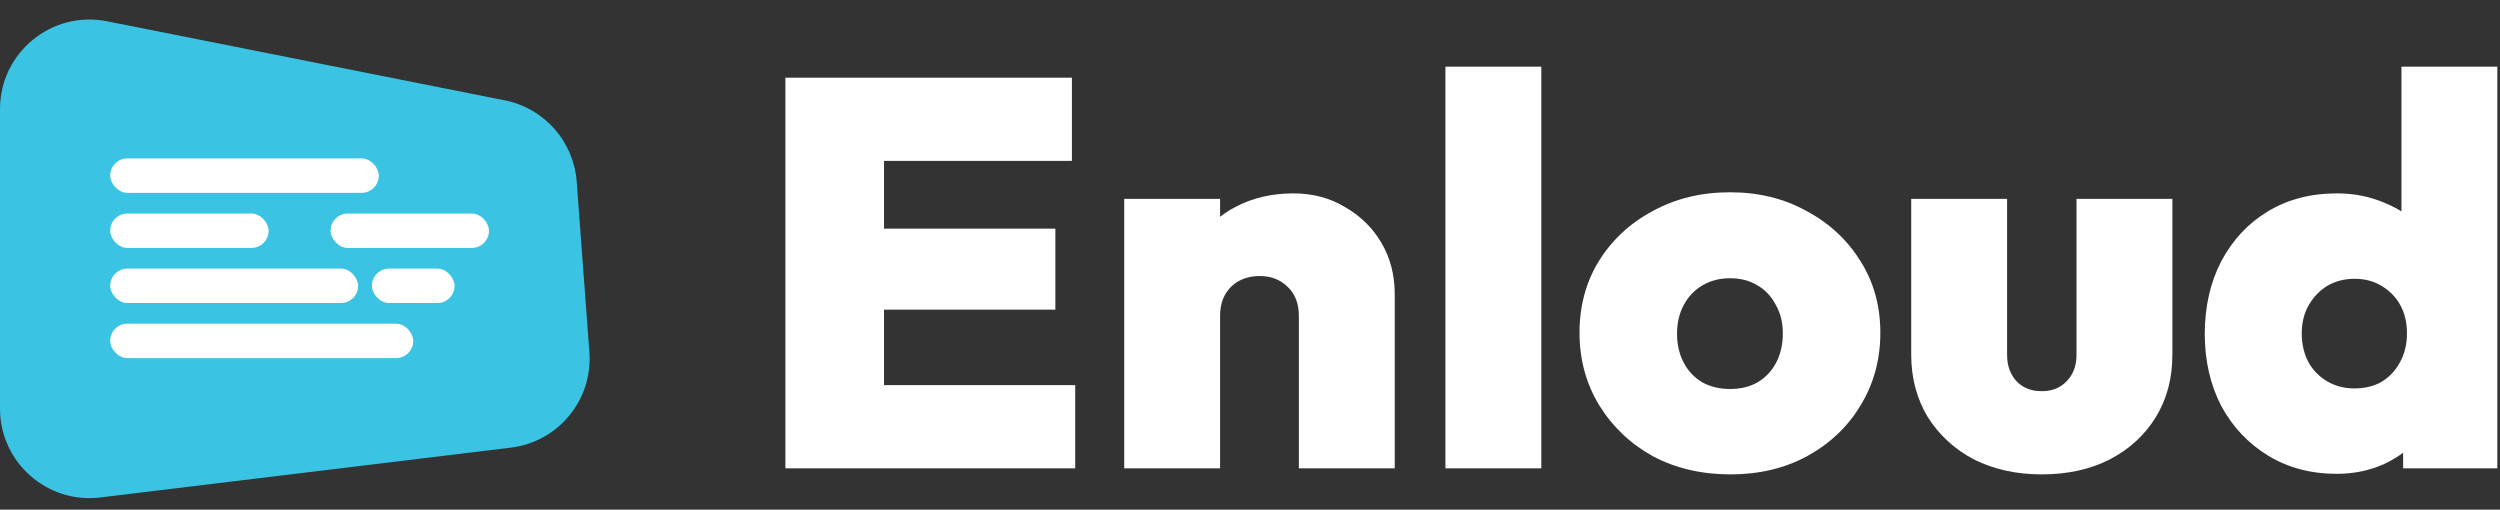
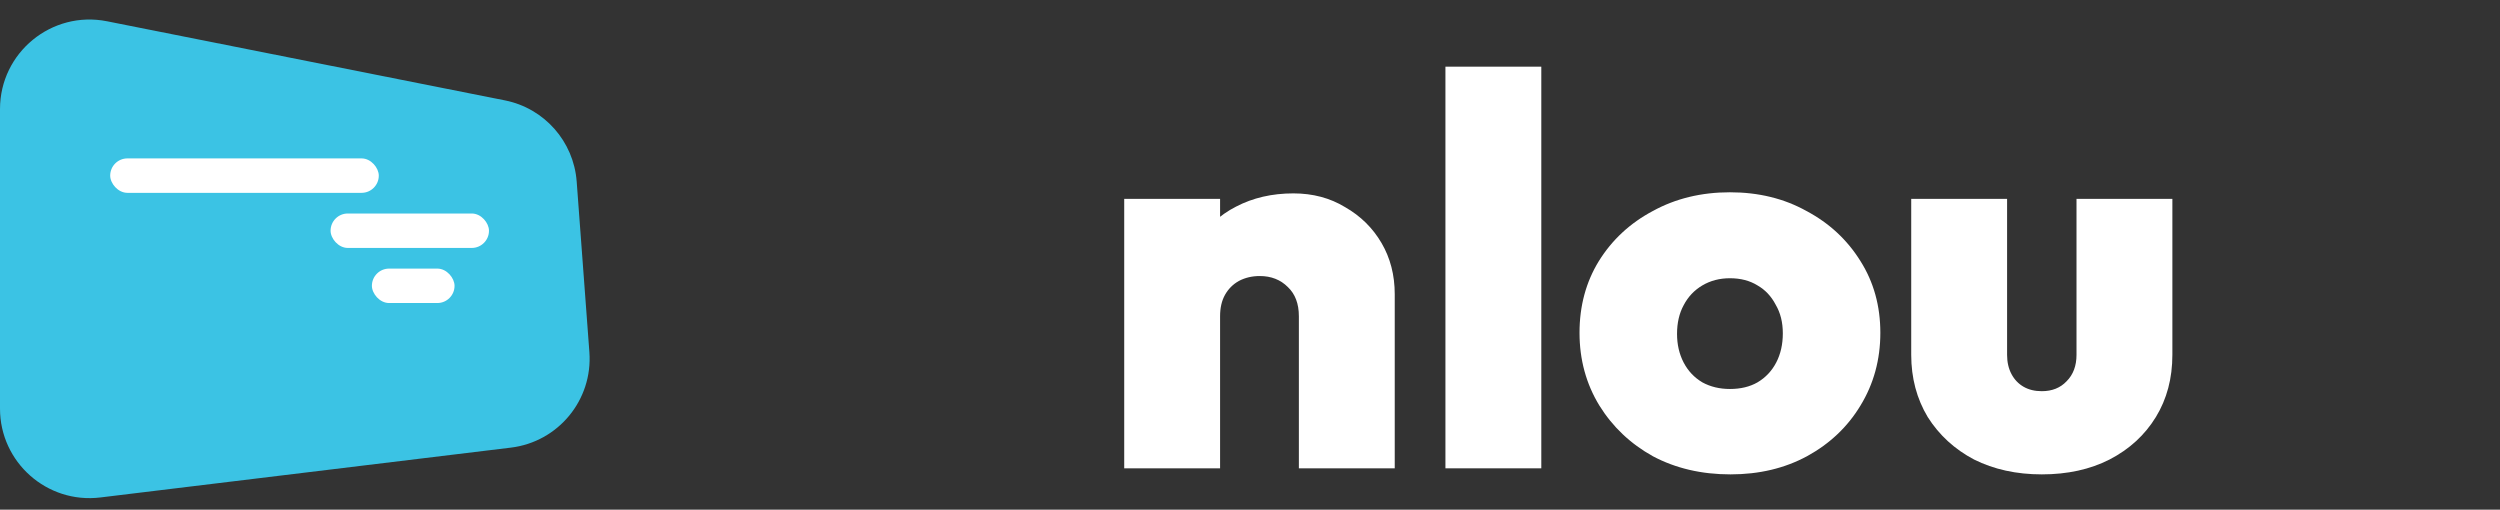
<svg xmlns="http://www.w3.org/2000/svg" width="363" height="74" viewBox="0 0 363 74" fill="none">
  <rect x="0" y="0" width="363" height="74" fill="#333333" stroke="none" />
-   <path d="M114.04 68V11.28H128.36V68H114.04ZM125.4 68V55.92H156.12V68H125.4ZM125.4 44.96V33.2H153.24V44.96H125.4ZM125.4 23.36V11.28H155.64V23.36H125.4Z" fill="white" />
  <path d="M188.596 68V45.92C188.596 44.107 188.063 42.693 186.996 41.68C185.93 40.613 184.57 40.08 182.916 40.08C181.796 40.08 180.783 40.32 179.876 40.8C179.023 41.28 178.356 41.947 177.876 42.8C177.396 43.653 177.156 44.693 177.156 45.92L171.716 43.36C171.716 40.213 172.41 37.52 173.796 35.28C175.183 32.987 177.076 31.227 179.476 30C181.93 28.72 184.703 28.08 187.796 28.08C190.623 28.08 193.13 28.747 195.316 30.08C197.556 31.36 199.316 33.093 200.596 35.28C201.876 37.467 202.516 39.947 202.516 42.72V68H188.596ZM163.236 68V28.88H177.156V68H163.236Z" fill="white" />
  <path d="M209.877 68V9.68H223.797V68H209.877Z" fill="white" />
  <path d="M251.266 68.88C247.053 68.88 243.293 68 239.986 66.24C236.733 64.427 234.146 61.973 232.226 58.88C230.306 55.733 229.346 52.213 229.346 48.32C229.346 44.427 230.28 40.96 232.146 37.92C234.066 34.827 236.68 32.4 239.986 30.64C243.293 28.827 247.026 27.92 251.186 27.92C255.346 27.92 259.053 28.827 262.306 30.64C265.613 32.4 268.226 34.827 270.146 37.92C272.066 40.96 273.026 44.427 273.026 48.32C273.026 52.213 272.066 55.733 270.146 58.88C268.28 61.973 265.693 64.427 262.386 66.24C259.133 68 255.426 68.88 251.266 68.88ZM251.186 56.48C252.733 56.48 254.066 56.16 255.186 55.52C256.36 54.827 257.266 53.867 257.906 52.64C258.546 51.413 258.866 50 258.866 48.4C258.866 46.8 258.52 45.413 257.826 44.24C257.186 43.013 256.306 42.08 255.186 41.44C254.066 40.747 252.733 40.4 251.186 40.4C249.693 40.4 248.36 40.747 247.186 41.44C246.013 42.133 245.106 43.093 244.466 44.32C243.826 45.493 243.506 46.88 243.506 48.48C243.506 50.027 243.826 51.413 244.466 52.64C245.106 53.867 246.013 54.827 247.186 55.52C248.36 56.16 249.693 56.48 251.186 56.48Z" fill="white" />
  <path d="M296.469 68.88C292.789 68.88 289.509 68.16 286.629 66.72C283.802 65.227 281.562 63.173 279.909 60.56C278.309 57.893 277.509 54.88 277.509 51.52V28.88H291.429V51.52C291.429 52.587 291.642 53.52 292.069 54.32C292.495 55.12 293.082 55.733 293.829 56.16C294.575 56.587 295.455 56.8 296.469 56.8C297.962 56.8 299.162 56.32 300.069 55.36C301.029 54.4 301.509 53.12 301.509 51.52V28.88H315.429V51.52C315.429 54.933 314.629 57.947 313.029 60.56C311.429 63.173 309.189 65.227 306.309 66.72C303.482 68.16 300.202 68.88 296.469 68.88Z" fill="white" />
-   <path d="M339.333 68.8C335.546 68.8 332.213 67.92 329.333 66.16C326.453 64.4 324.186 62 322.533 58.96C320.933 55.867 320.133 52.373 320.133 48.48C320.133 44.533 320.933 41.013 322.533 37.92C324.186 34.827 326.426 32.427 329.253 30.72C332.133 28.96 335.493 28.08 339.333 28.08C341.786 28.08 344.08 28.533 346.213 29.44C348.346 30.293 350.133 31.52 351.573 33.12C353.013 34.72 353.866 36.533 354.133 38.56V57.68C353.866 59.707 353.013 61.573 351.573 63.28C350.133 64.987 348.346 66.347 346.213 67.36C344.08 68.32 341.786 68.8 339.333 68.8ZM341.813 56.4C343.36 56.4 344.693 56.08 345.813 55.44C346.933 54.747 347.813 53.813 348.453 52.64C349.147 51.413 349.493 50 349.493 48.4C349.493 46.853 349.173 45.493 348.533 44.32C347.893 43.147 346.987 42.213 345.813 41.52C344.693 40.827 343.386 40.48 341.893 40.48C340.4 40.48 339.066 40.827 337.893 41.52C336.773 42.213 335.867 43.173 335.173 44.4C334.533 45.573 334.213 46.907 334.213 48.4C334.213 49.947 334.533 51.333 335.173 52.56C335.813 53.733 336.72 54.667 337.893 55.36C339.066 56.053 340.373 56.4 341.813 56.4ZM362.613 68H348.933V57.52L350.933 47.92L348.693 38.48V9.68H362.613V68Z" fill="white" />
  <path d="M0 15.839C0 7.641 7.495 1.49 15.535 3.088L73.305 14.573C79.034 15.712 83.3 20.532 83.734 26.358L85.578 51.125C86.094 58.05 81.075 64.159 74.181 64.995L14.566 72.232C6.822 73.172 0 67.127 0 59.327V15.839Z" fill="#3BC3E4" />
  <rect x="16" y="23" width="39" height="5" rx="2.5" fill="white" />
-   <rect x="16" y="39" width="36" height="5" rx="2.5" fill="white" />
  <rect x="54" y="39" width="12" height="5" rx="2.5" fill="white" />
-   <rect x="16" y="31" width="23" height="5" rx="2.5" fill="white" />
  <rect x="48" y="31" width="23" height="5" rx="2.5" fill="white" />
-   <rect x="16" y="47" width="44" height="5" rx="2.5" fill="white" />
</svg>